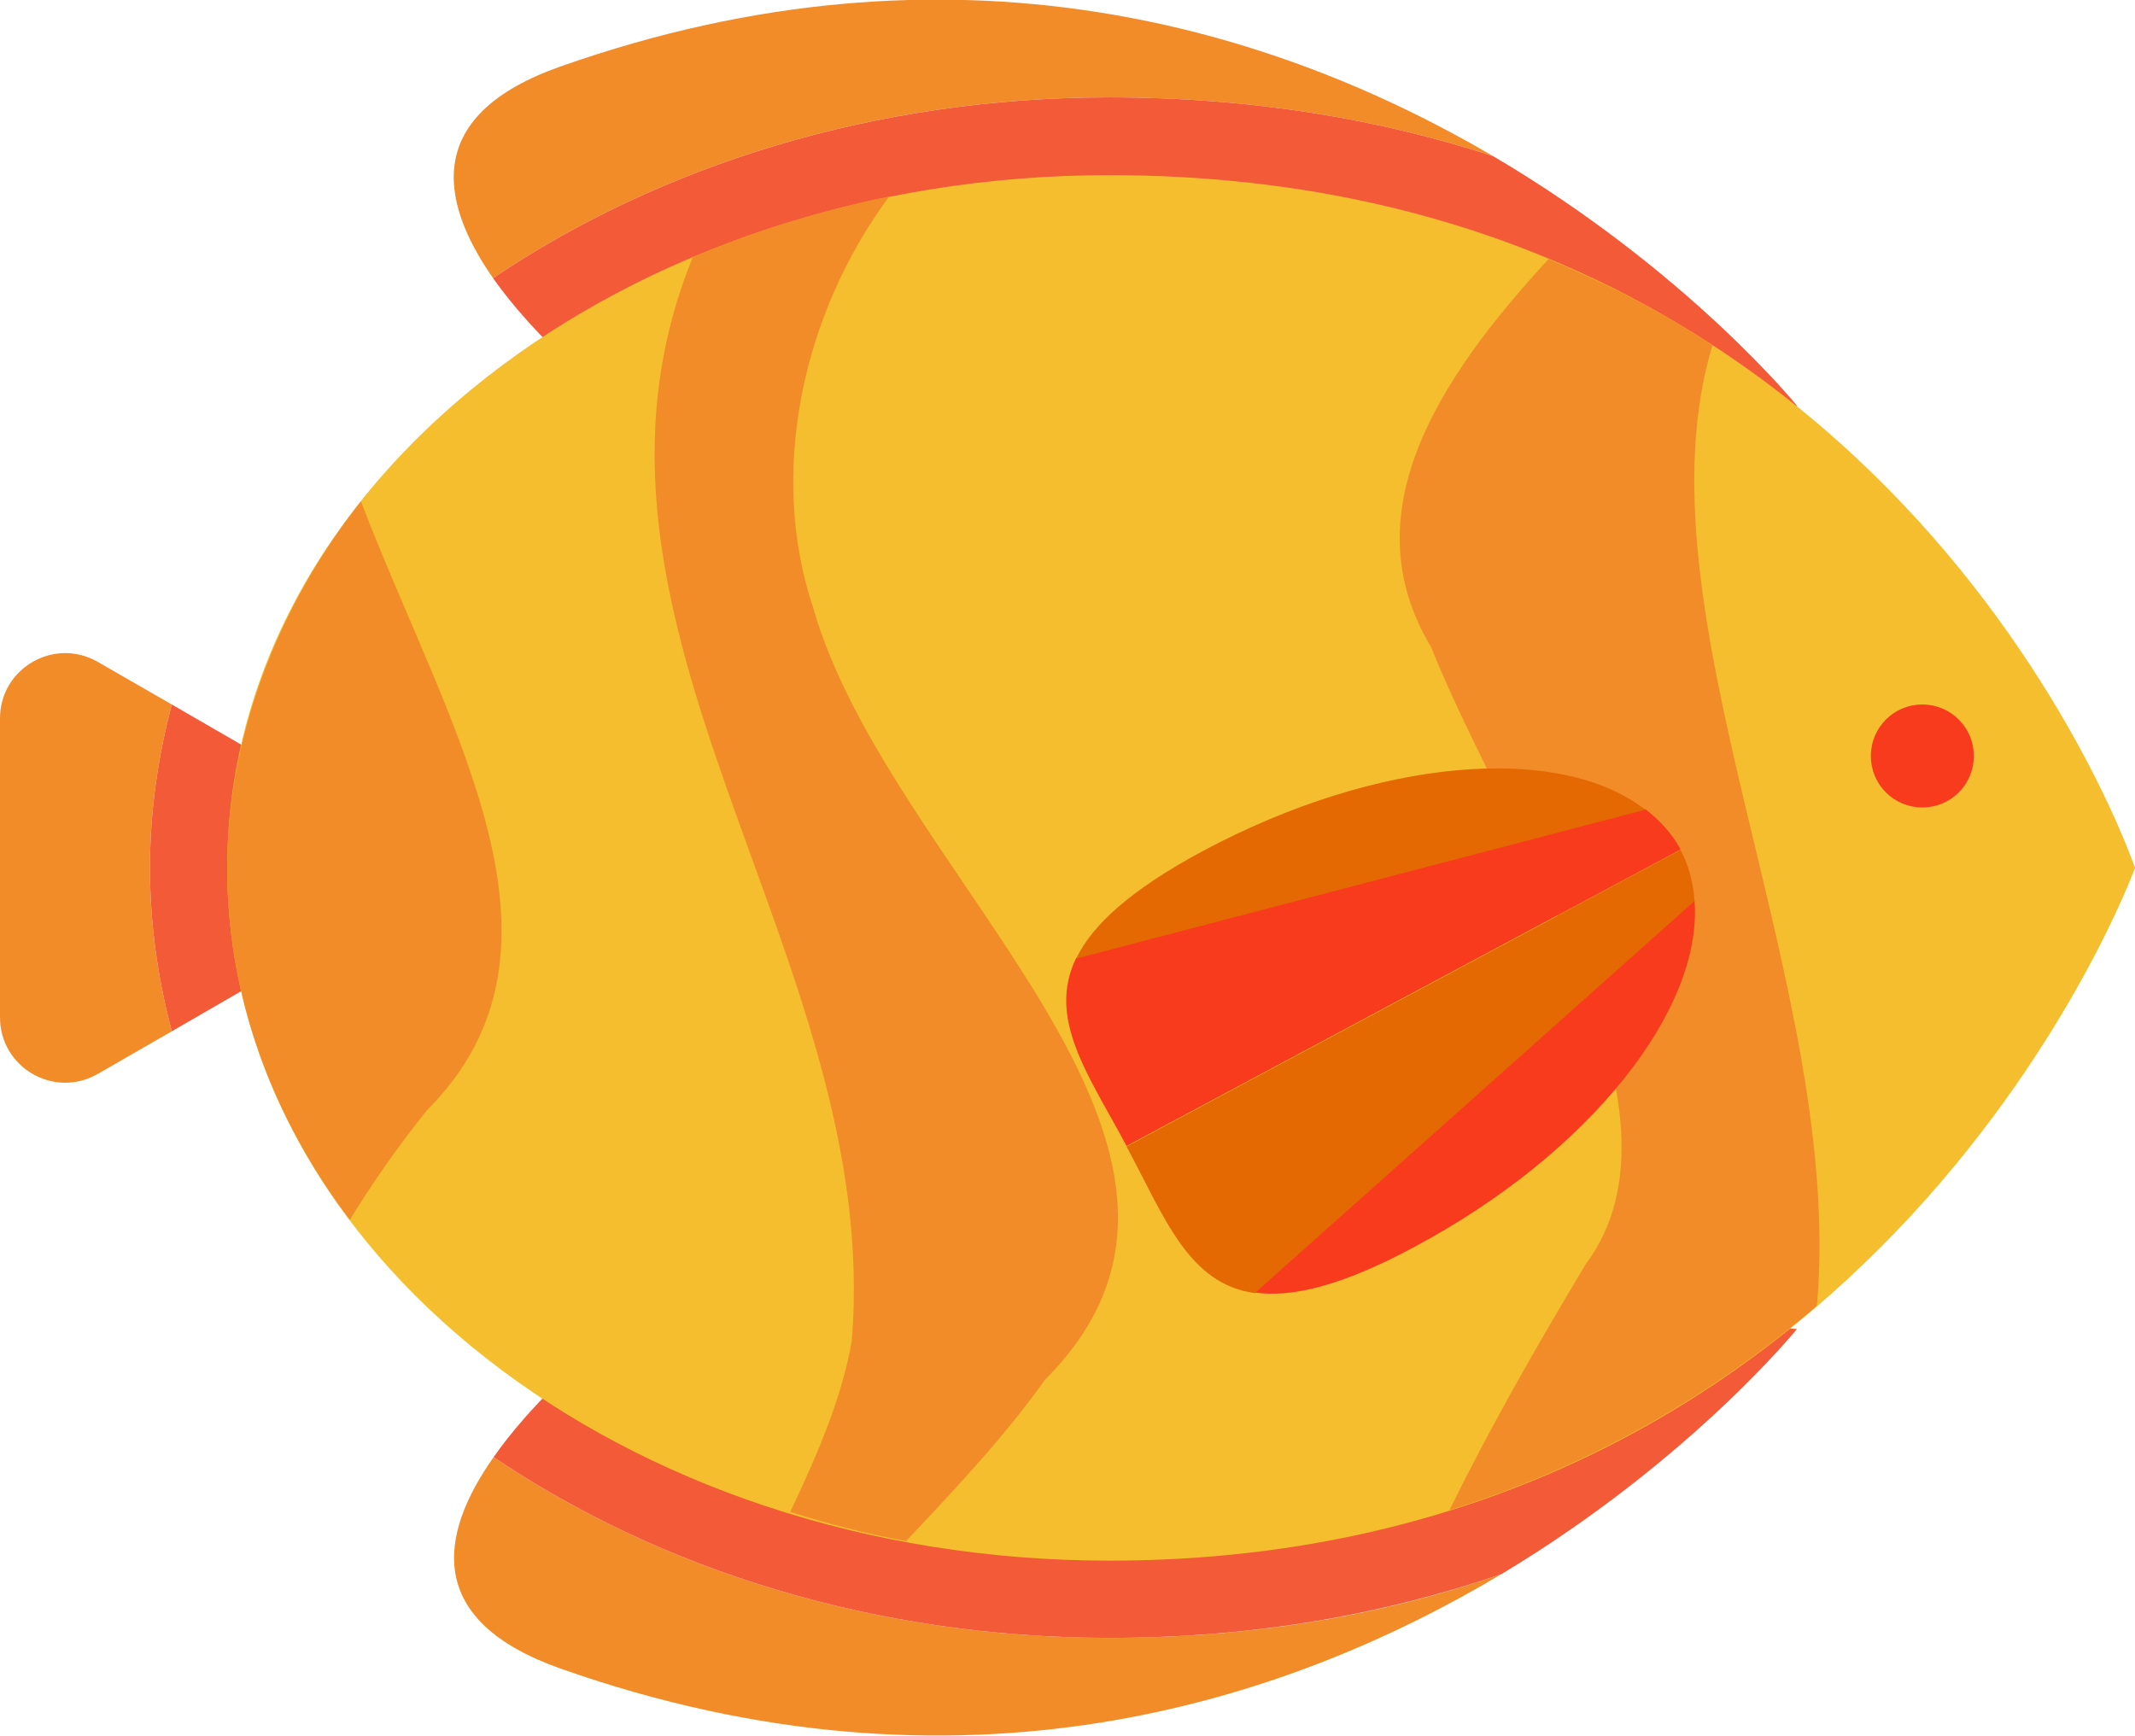
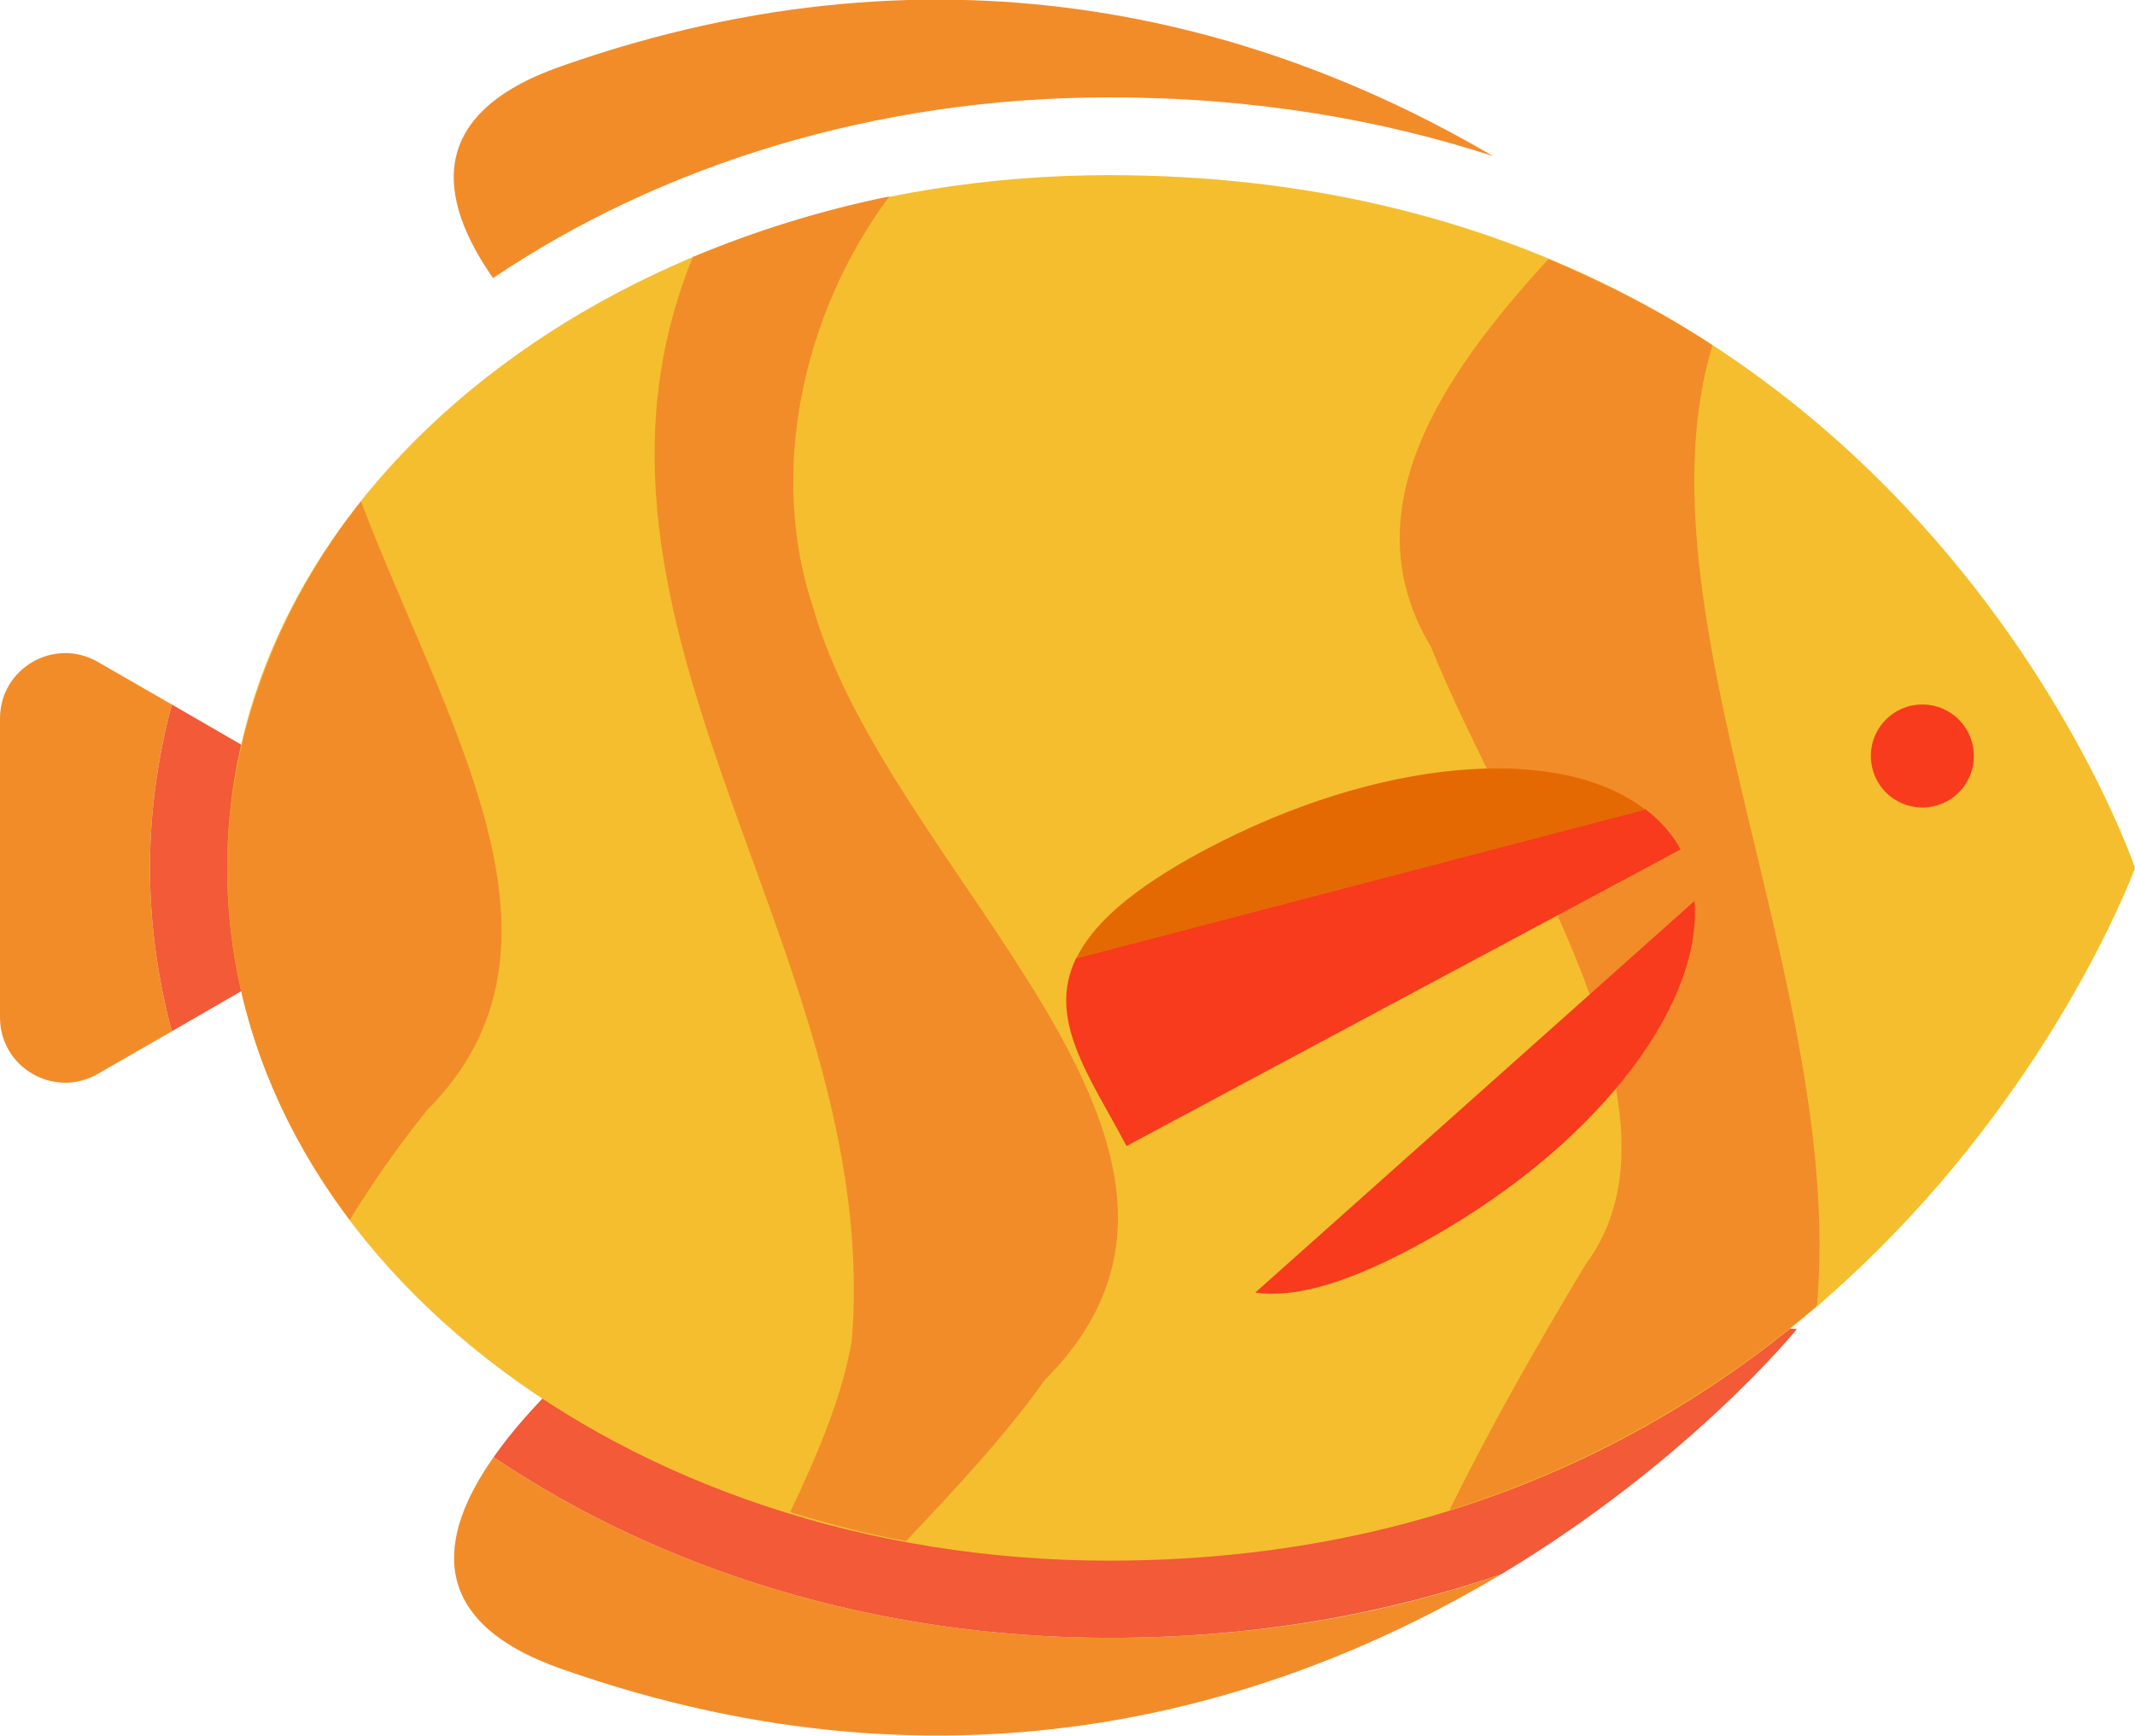
<svg xmlns="http://www.w3.org/2000/svg" id="Layer_2" data-name="Layer 2" viewBox="0 0 38.15 31.02">
  <defs>
    <style>
      .cls-1 {
        fill: #f25a38;
      }

      .cls-1, .cls-2, .cls-3, .cls-4, .cls-5 {
        stroke-width: 0px;
      }

      .cls-2 {
        fill: #f28c29;
      }

      .cls-3 {
        fill: #f5be2e;
      }

      .cls-4 {
        fill: #f73b1c;
      }

      .cls-5 {
        fill: #e56903;
      }
    </style>
  </defs>
  <g id="OBJECTS">
    <g>
      <path class="cls-2" d="M1.75,11.83l1.32.76c-.25.94-.39,1.92-.39,2.92s.14,1.98.39,2.92l-1.32.76c-.78.45-1.75-.11-1.75-1.01v-5.34c0-.9.97-1.46,1.75-1.01Z" />
      <path class="cls-2" d="M8.81,4.97c-.99-1.42-1.21-2.93,1.2-3.78,7.05-2.49,12.8-.67,16.67,1.6-2-.65-4.27-1.05-6.86-1.05-4.19,0-8.03,1.22-11.01,3.23Z" />
      <path class="cls-2" d="M26.83,28.13c-3.87,2.31-9.67,4.21-16.81,1.69-2.41-.85-2.2-2.36-1.2-3.78,2.98,2.01,6.82,3.23,11.01,3.23,2.64,0,4.96-.43,7-1.14Z" />
      <path class="cls-1" d="M3.07,12.59l5.05,2.92-5.05,2.92c-.25-.94-.39-1.92-.39-2.92s.14-1.98.39-2.92Z" />
-       <path class="cls-1" d="M32.11,7.26l-19.52,1.17s-2.51-1.66-3.78-3.46c2.98-2.01,6.82-3.23,11.01-3.23,2.59,0,4.86.4,6.86,1.05,3.48,2.05,5.43,4.46,5.43,4.46Z" />
      <path class="cls-1" d="M12.59,22.58l19.52,1.17s-1.9,2.35-5.28,4.38c-2.04.7-4.36,1.14-7,1.14-4.19,0-8.03-1.22-11.01-3.23,1.26-1.8,3.78-3.46,3.78-3.46Z" />
      <path class="cls-3" d="M38.15,15.51s-4.5,12.38-18.33,12.38c-8.7,0-15.76-5.54-15.76-12.38S11.12,3.13,19.82,3.13c14.15,0,18.33,12.38,18.33,12.38Z" />
      <path class="cls-2" d="M25.57,11.56c-1.43-2.38.11-4.77,2.1-6.93,1.07.45,2.05.96,2.93,1.54-1.43,4.74,2.35,11.42,1.87,17.12,0,.02-.01.04-.02.06-1.72,1.47-3.88,2.8-6.55,3.64.7-1.43,1.53-2.89,2.43-4.39,2.07-2.76-1.38-7.59-2.76-11.04Z" />
      <path class="cls-2" d="M12.39,4.59c1.1-.46,2.27-.83,3.5-1.08-1.57,2.12-2.16,4.96-1.36,7.35,1.38,4.83,8.28,9.66,4.14,13.8-.68.96-1.56,1.91-2.48,2.88-.71-.13-1.4-.31-2.07-.52.52-1.09.94-2.11,1.1-3.06.57-6.89-5.53-12.82-2.83-19.39Z" />
      <path class="cls-2" d="M6.45,8.96c1.53,4.01,4.1,7.96,1.18,10.88-.53.66-.98,1.31-1.38,1.96-1.39-1.84-2.19-3.99-2.19-6.29s.88-4.65,2.39-6.55Z" />
      <path class="cls-4" d="M33.43,13.51c0-.51.41-.92.92-.92s.92.41.92.92-.41.92-.92.92-.92-.41-.92-.92Z" />
      <g>
        <path class="cls-4" d="M19.23,17.12l10.17-2.66c.26.2.48.44.63.72l-9.9,5.3c-.67-1.26-1.43-2.27-.9-3.36Z" />
        <path class="cls-5" d="M21.49,15.21c3.14-1.68,6.38-1.93,7.91-.74l-10.17,2.66c.29-.6.96-1.22,2.26-1.92Z" />
-         <path class="cls-5" d="M20.13,20.49l9.9-5.3c.15.28.23.6.25.92l-7.85,7c-1.2-.16-1.62-1.36-2.3-2.62Z" />
        <path class="cls-4" d="M30.28,16.11c.14,1.93-1.86,4.49-5,6.17-1.3.7-2.19.91-2.85.82l7.85-7Z" />
      </g>
    </g>
  </g>
</svg>